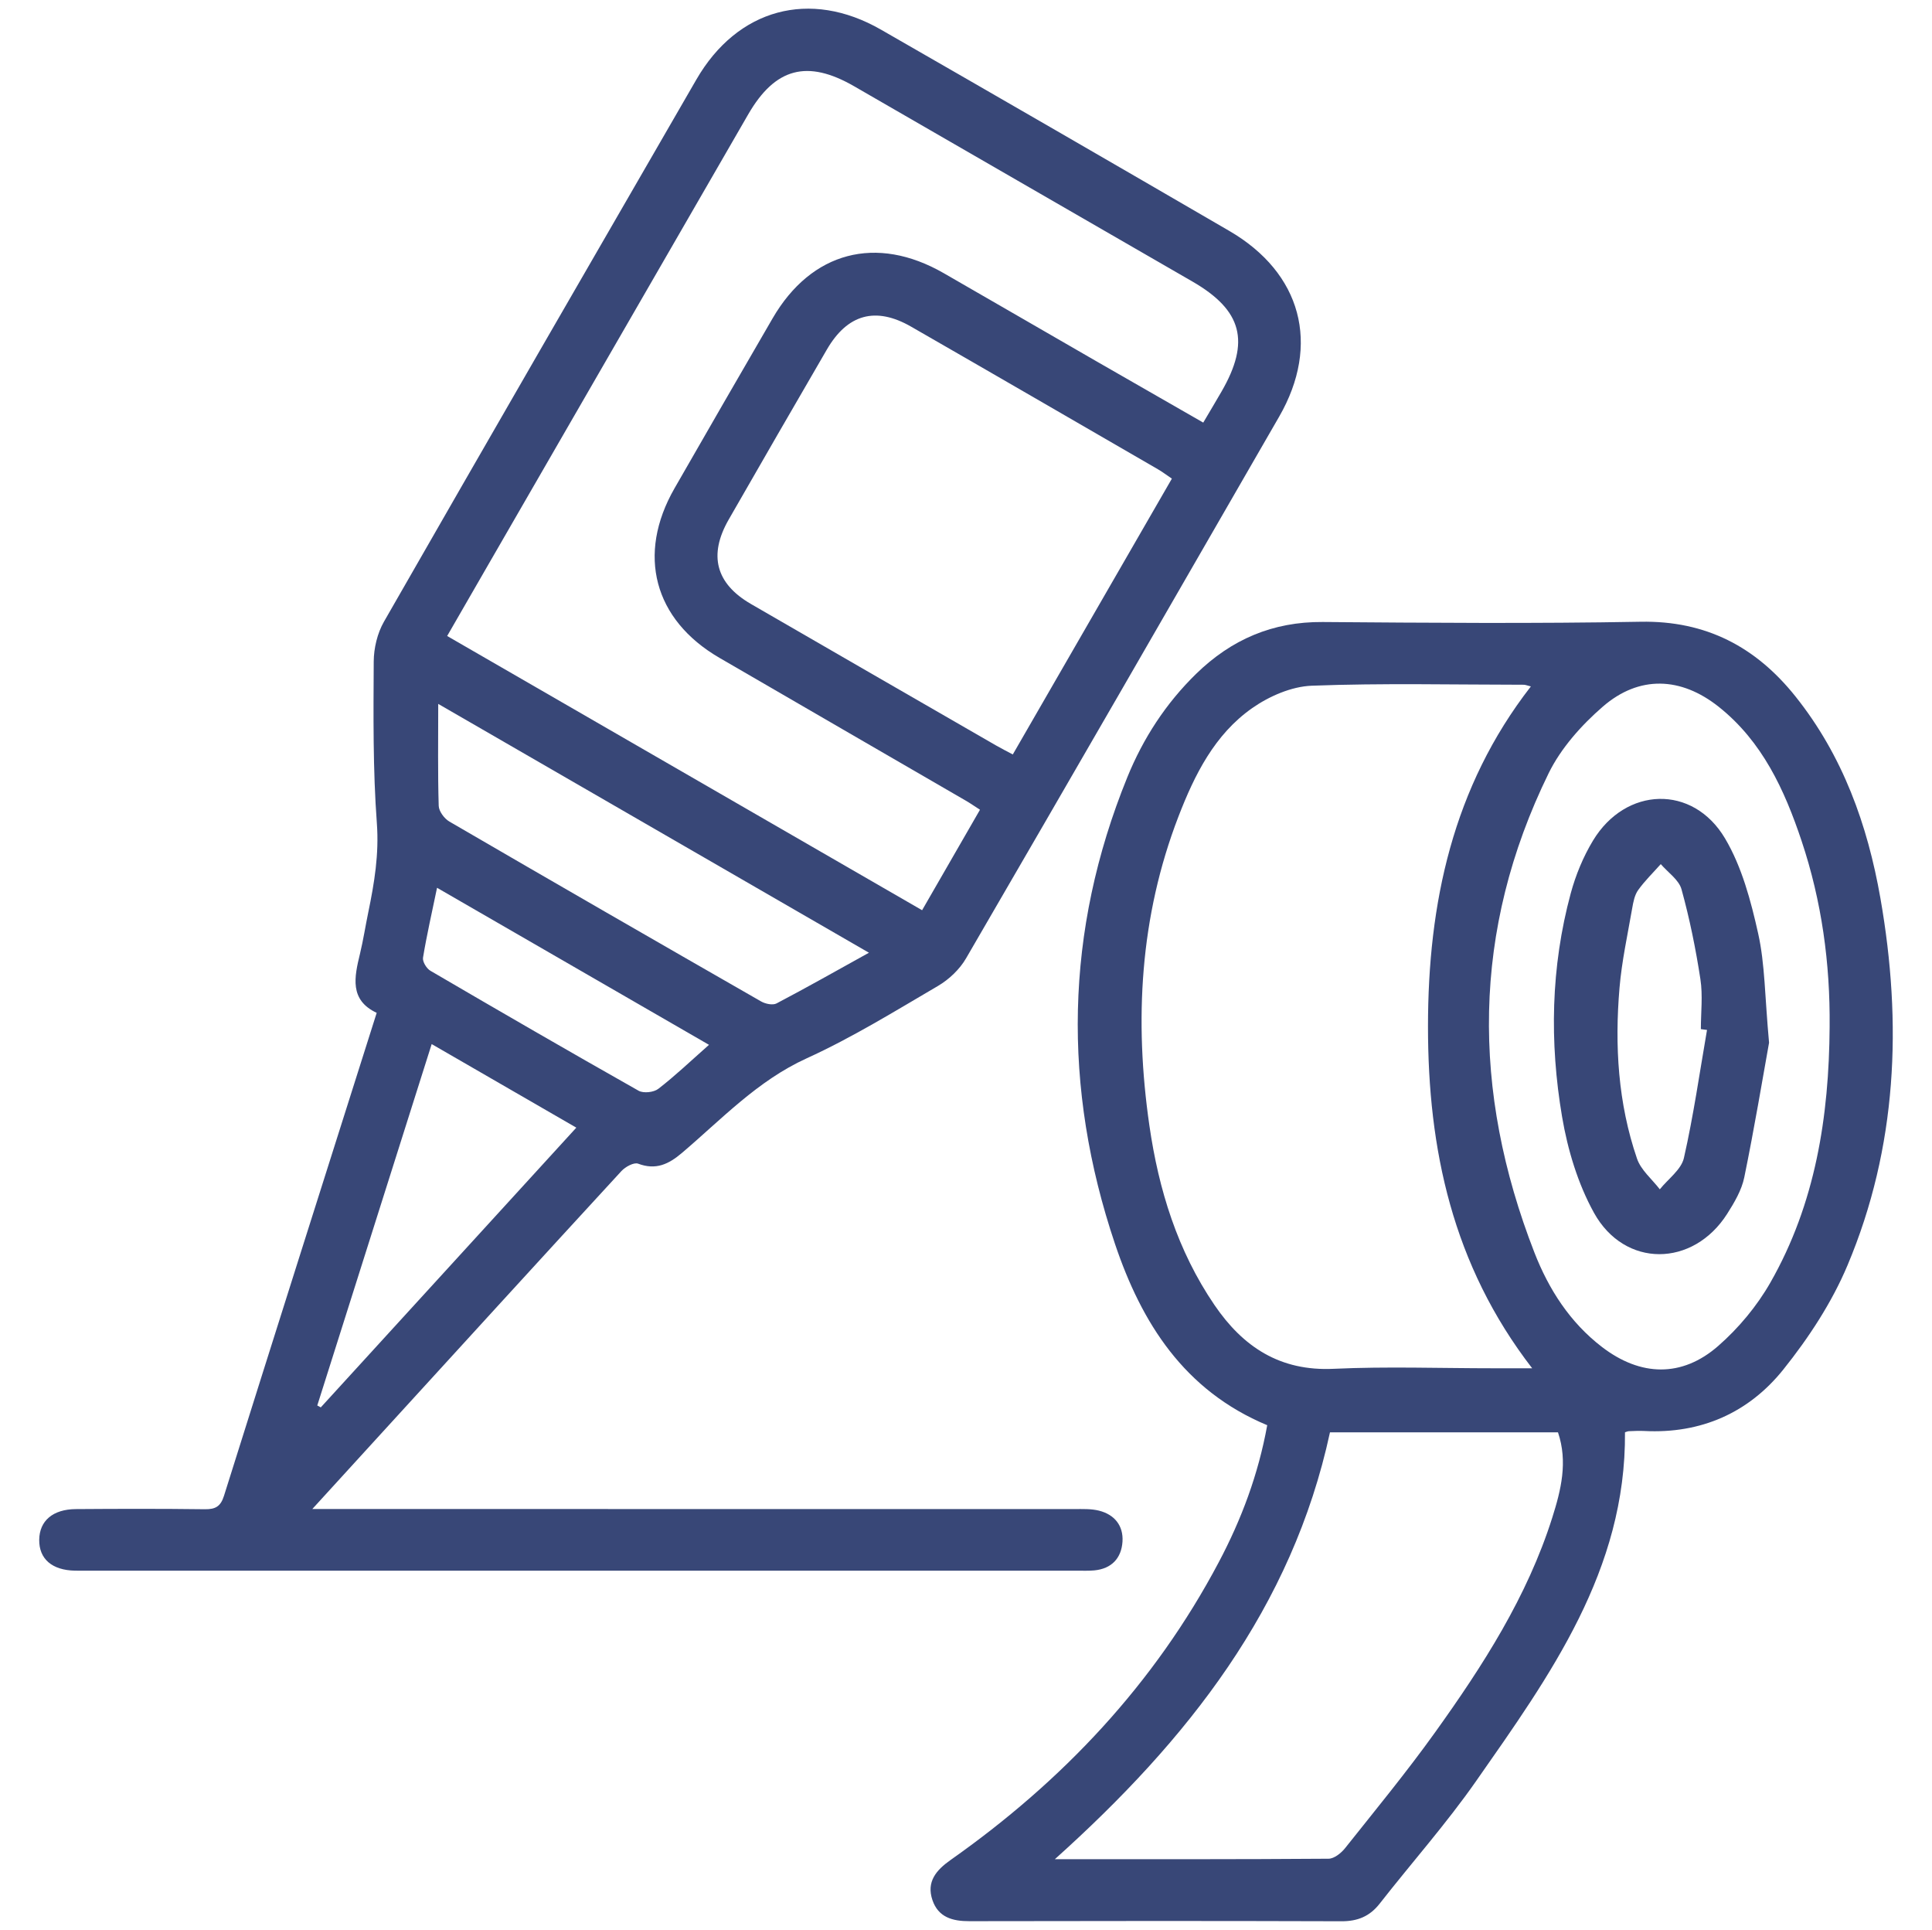
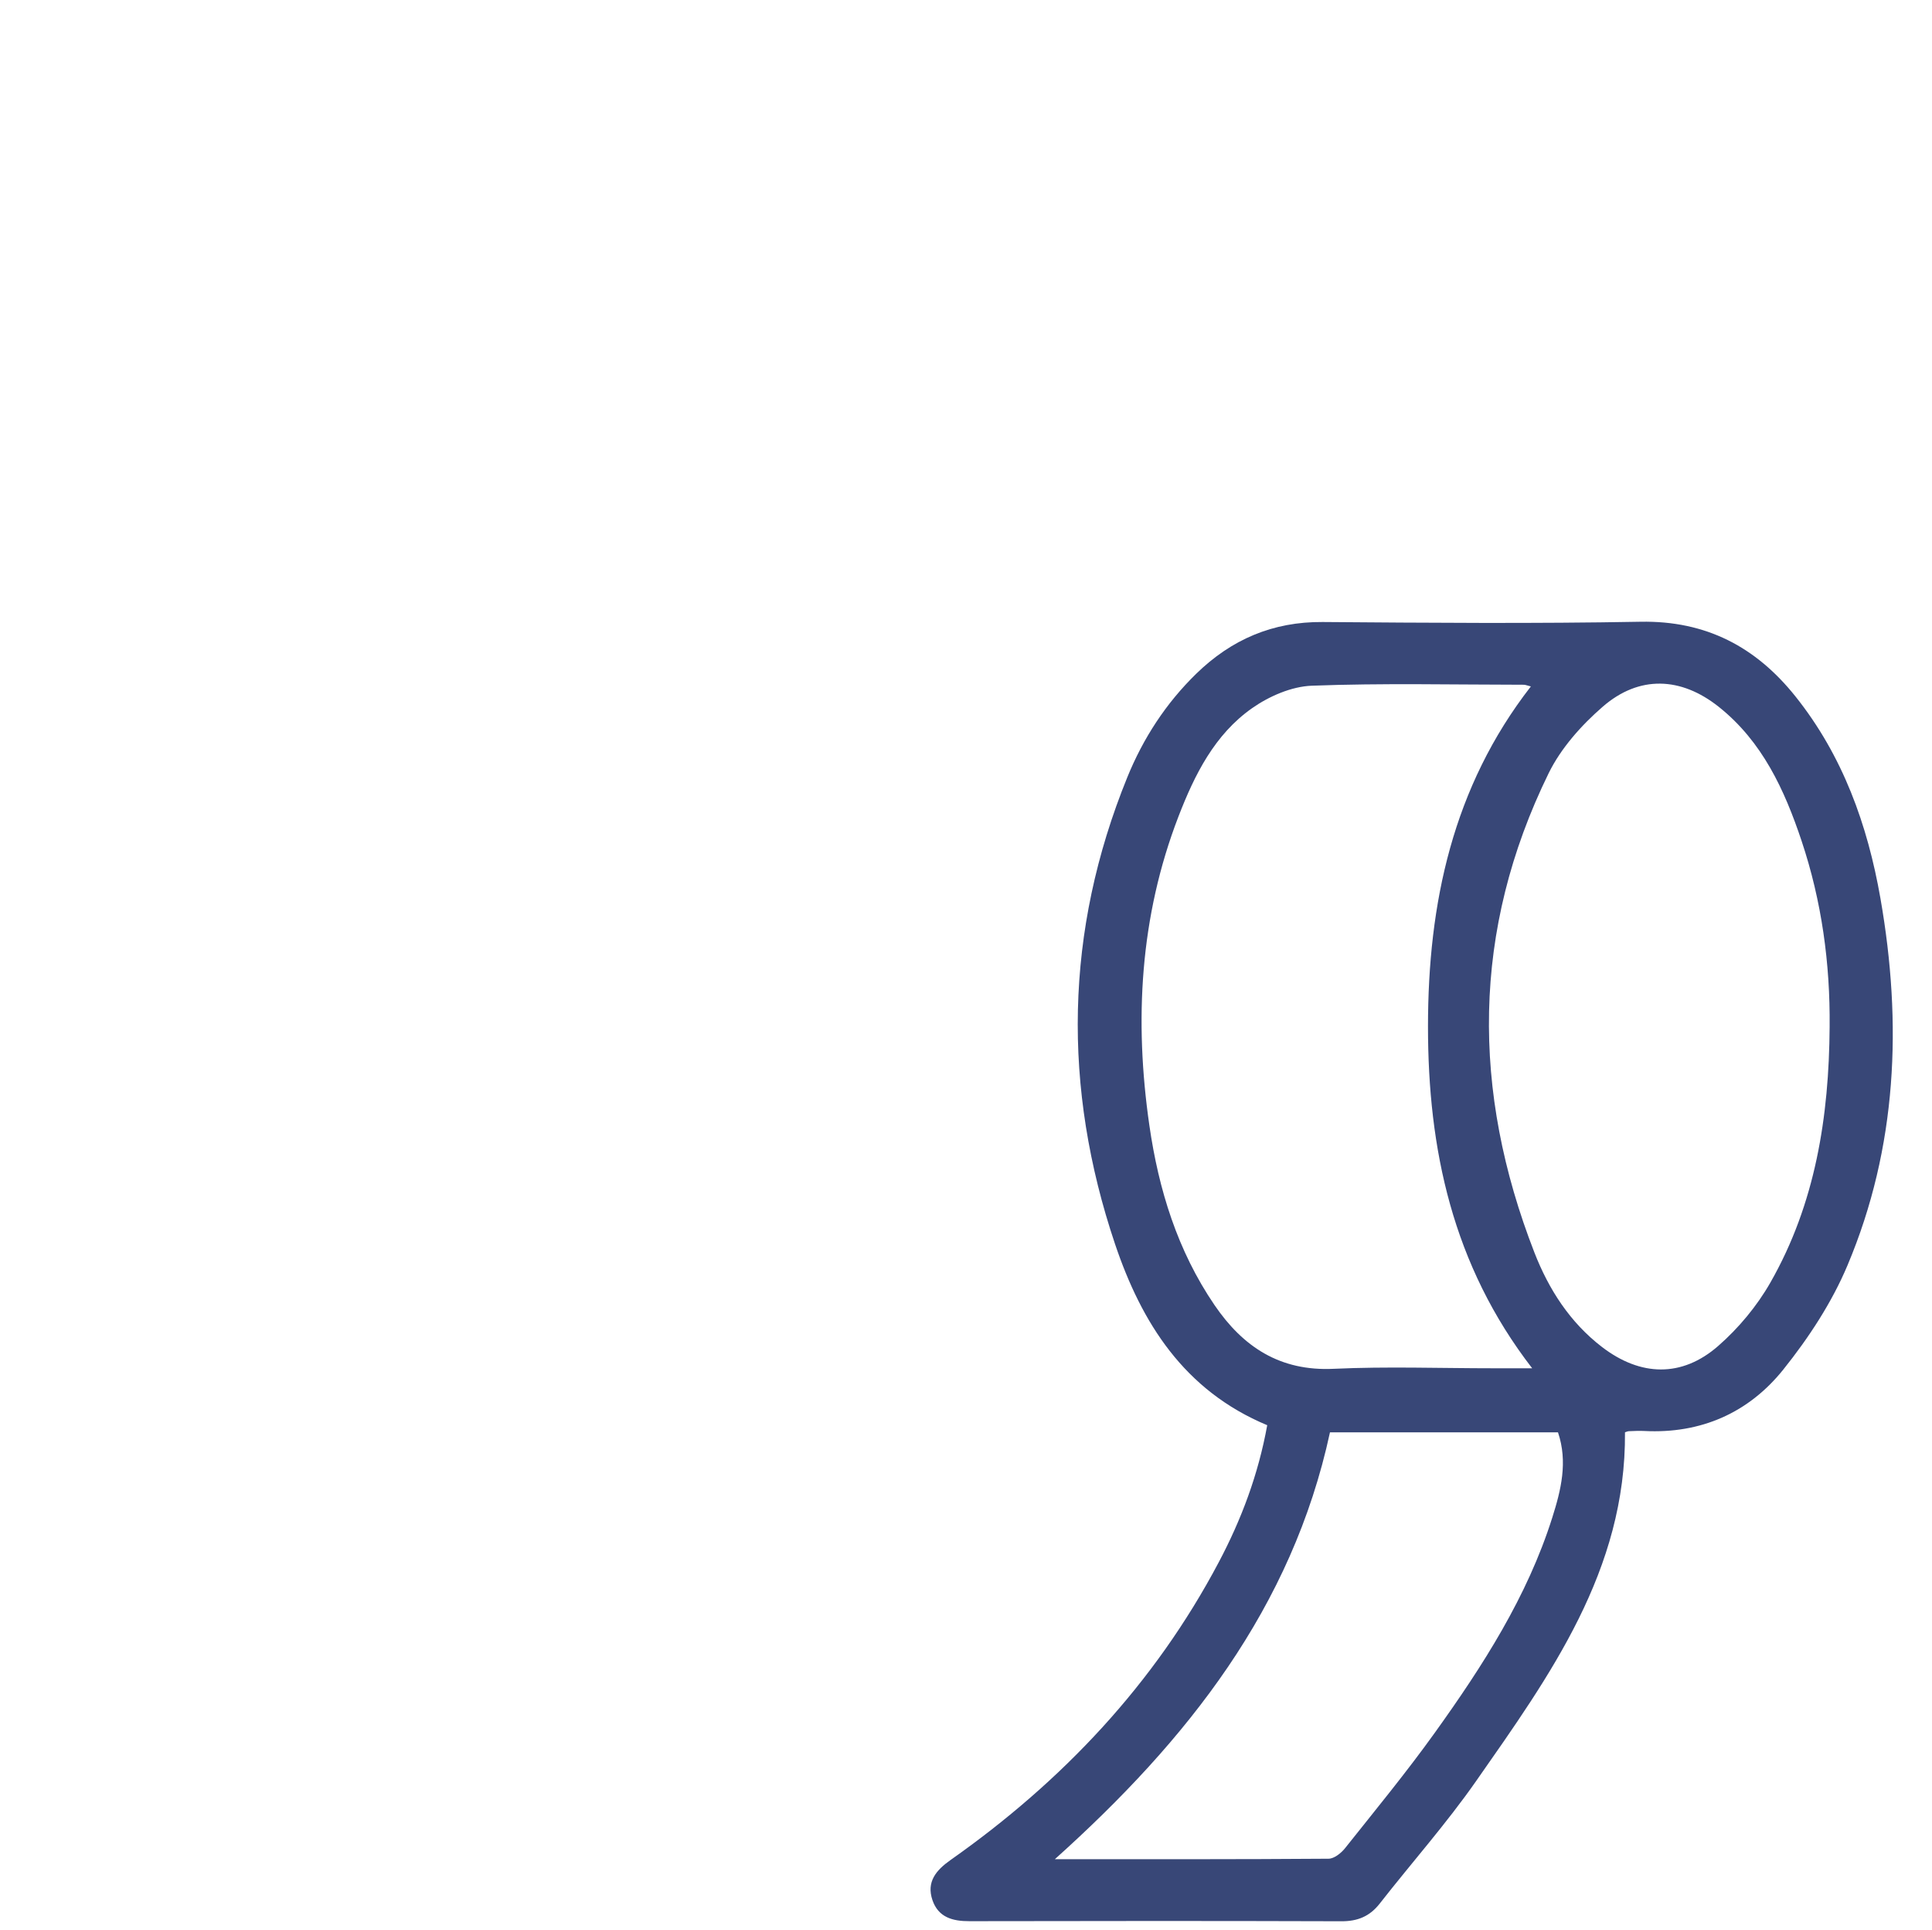
<svg xmlns="http://www.w3.org/2000/svg" version="1.1" id="Layer_1" x="0px" y="0px" width="80px" height="79.898px" viewBox="0 0 80 79.898" enable-background="new 0 0 80 79.898" xml:space="preserve">
  <g>
-     <path fill="#384777" d="M45.313,65.016c0.719-0.069,1.122-0.508,1.167-1.191c0.042-0.658-0.329-1.121-0.972-1.282   c-0.328-0.083-0.686-0.066-1.029-0.066c-10.159-0.003-20.319-0.002-30.479-0.002c-0.286,0-0.571,0-1.068,0   c0.974-1.067,1.796-1.969,2.619-2.869c3.39-3.711,6.777-7.425,10.181-11.123c0.162-0.177,0.519-0.37,0.691-0.306   c0.735,0.277,1.263,0.023,1.813-0.443c1.646-1.398,3.124-2.987,5.164-3.917c1.88-0.856,3.653-1.952,5.441-2.999   c0.456-0.268,0.896-0.685,1.16-1.14c4.34-7.464,8.654-14.944,12.965-22.426c1.722-2.987,0.93-5.952-2.067-7.694   c-4.8-2.791-9.607-5.568-14.422-8.332c-2.94-1.688-5.946-0.867-7.643,2.069c-4.322,7.475-8.643,14.951-12.935,22.443   c-0.274,0.478-0.421,1.097-0.424,1.651c-0.012,2.233-0.035,4.474,0.13,6.698c0.094,1.275-0.104,2.468-0.355,3.682   c-0.119,0.572-0.207,1.151-0.344,1.719c-0.235,0.967-0.441,1.913,0.692,2.445c-2.133,6.732-4.238,13.36-6.323,19.995   c-0.139,0.44-0.352,0.561-0.79,0.556c-1.782-0.023-3.564-0.019-5.346-0.006c-0.955,0.008-1.505,0.487-1.515,1.27   c-0.01,0.794,0.532,1.262,1.483,1.279c0.133,0.003,0.266,0.001,0.399,0.001c13.697,0,27.394,0,41.09,0   C44.836,65.027,45.076,65.038,45.313,65.016z M41.938,31.235c-0.253-0.135-0.479-0.248-0.697-0.374   c-3.383-1.951-6.768-3.899-10.147-5.856c-1.455-0.843-1.765-2.022-0.921-3.493c1.348-2.351,2.704-4.698,4.066-7.041   c0.853-1.467,2.019-1.791,3.487-0.948c3.409,1.958,6.811,3.932,10.214,5.901c0.18,0.104,0.347,0.231,0.585,0.392   C46.336,23.61,44.162,27.378,41.938,31.235z M20.181,23.443c3.6-6.236,7.199-12.472,10.8-18.707   c1.114-1.928,2.446-2.284,4.383-1.167c4.672,2.694,9.344,5.39,14.014,8.088c2.062,1.192,2.399,2.486,1.201,4.557   c-0.237,0.409-0.479,0.814-0.755,1.282c-1.531-0.878-3.002-1.719-4.47-2.565c-2.095-1.207-4.186-2.42-6.282-3.625   c-2.786-1.599-5.474-0.89-7.078,1.87c-1.361,2.343-2.716,4.69-4.064,7.041c-1.572,2.74-0.856,5.439,1.859,7.017   c3.4,1.975,6.804,3.943,10.206,5.916c0.183,0.105,0.355,0.227,0.584,0.374c-0.789,1.368-1.567,2.72-2.397,4.16   c-6.569-3.792-13.09-7.556-19.666-11.353C19.097,25.322,19.639,24.382,20.181,23.443z M18.146,29.142   c5.977,3.452,11.829,6.833,17.835,10.302c-1.375,0.762-2.59,1.45-3.826,2.099c-0.158,0.083-0.463,0.019-0.64-0.083   c-4.31-2.47-8.615-4.949-12.908-7.447c-0.209-0.122-0.435-0.426-0.441-0.651C18.125,32.008,18.146,30.654,18.146,29.142z    M17.516,39.649c0.154-0.935,0.367-1.86,0.581-2.894c3.774,2.179,7.46,4.308,11.261,6.502c-0.775,0.685-1.409,1.29-2.099,1.822   c-0.188,0.146-0.614,0.192-0.815,0.079c-2.887-1.632-5.758-3.293-8.621-4.967C17.663,40.099,17.489,39.813,17.516,39.649z    M17.875,43.226c2.047,1.183,3.994,2.308,5.989,3.46c-3.565,3.902-7.073,7.741-10.581,11.581c-0.048-0.026-0.097-0.053-0.145-0.079   C14.704,53.239,16.271,48.292,17.875,43.226z" />
    <path fill="#384777" d="M77.865,37.194c-0.533-3.045-1.559-5.907-3.518-8.36c-1.64-2.053-3.704-3.142-6.413-3.093   c-4.388,0.08-8.778,0.045-13.167,0.011c-2.066-0.016-3.777,0.722-5.234,2.142c-1.258,1.226-2.198,2.674-2.854,4.287   c-2.593,6.373-2.691,12.842-0.507,19.326c1.098,3.256,2.857,6.063,6.301,7.498c-0.371,2.045-1.07,3.903-2.006,5.671   c-2.666,5.038-6.468,9.064-11.105,12.329c-0.599,0.422-1.008,0.903-0.752,1.66c0.242,0.714,0.832,0.876,1.533,0.874   c5.134-0.011,10.269-0.013,15.402,0.003c0.669,0.003,1.171-0.201,1.585-0.73c1.326-1.696,2.763-3.314,3.994-5.076   c3.058-4.374,6.21-8.732,6.163-14.438c0.061-0.018,0.109-0.043,0.16-0.045c0.212-0.008,0.426-0.02,0.638-0.009   c2.35,0.122,4.325-0.755,5.759-2.545c1.05-1.311,2.008-2.771,2.657-4.313C78.563,47.492,78.771,42.374,77.865,37.194z    M50.288,54.028c-1.53-2.245-2.311-4.776-2.694-7.428c-0.631-4.354-0.396-8.648,1.203-12.794c0.665-1.725,1.497-3.398,3.05-4.487   c0.704-0.494,1.63-0.898,2.471-0.93c2.922-0.111,5.851-0.042,8.776-0.04c0.071,0,0.144,0.033,0.296,0.07   c-3.24,4.168-4.259,8.987-4.26,14.076c-0.001,5.071,1.008,9.875,4.314,14.153c-0.65,0-1.123,0-1.596,0   c-2.208,0-4.419-0.08-6.622,0.022C53.002,56.776,51.472,55.766,50.288,54.028z M64.279,62.822   c-1.038,3.286-2.881,6.146-4.865,8.913c-1.176,1.64-2.461,3.201-3.718,4.782c-0.162,0.203-0.45,0.434-0.683,0.436   c-3.716,0.027-7.434,0.02-11.334,0.02c5.5-4.937,9.823-10.408,11.392-17.672c3.157,0,6.285,0,9.442,0   C64.927,60.524,64.638,61.686,64.279,62.822z M73.306,53.102c-0.555,0.972-1.315,1.885-2.159,2.622   c-1.504,1.315-3.216,1.265-4.809,0.045c-1.329-1.018-2.208-2.39-2.801-3.912c-2.606-6.69-2.598-13.34,0.59-19.846   c0.51-1.039,1.355-1.986,2.239-2.753c1.508-1.309,3.24-1.239,4.806,0.007c1.803,1.435,2.722,3.438,3.428,5.55   c0.833,2.493,1.186,5.066,1.161,7.693C75.737,46.223,75.175,49.83,73.306,53.102z" />
-     <path fill="#384777" d="M71.428,34.708c-1.333-2.241-4.112-2.143-5.464,0.091c-0.406,0.672-0.719,1.43-0.924,2.189   c-0.824,3.05-0.882,6.161-0.357,9.252c0.231,1.362,0.653,2.764,1.317,3.966c1.271,2.3,4.109,2.266,5.521,0.044   c0.296-0.467,0.598-0.978,0.706-1.507c0.419-2.045,0.762-4.107,1.026-5.574c-0.178-1.931-0.169-3.255-0.45-4.515   C72.501,37.299,72.127,35.885,71.428,34.708z M69.727,47.942c-0.11,0.482-0.653,0.867-0.998,1.297   c-0.323-0.421-0.782-0.795-0.944-1.271c-0.787-2.294-0.928-4.677-0.724-7.074c0.094-1.104,0.335-2.197,0.525-3.292   c0.045-0.259,0.099-0.545,0.245-0.75c0.275-0.385,0.621-0.72,0.938-1.077c0.296,0.345,0.749,0.647,0.859,1.044   c0.337,1.22,0.59,2.468,0.782,3.72c0.104,0.675,0.019,1.378,0.019,2.068c0.085,0.012,0.17,0.022,0.255,0.034   C70.377,44.412,70.124,46.193,69.727,47.942z" />
  </g>
</svg>